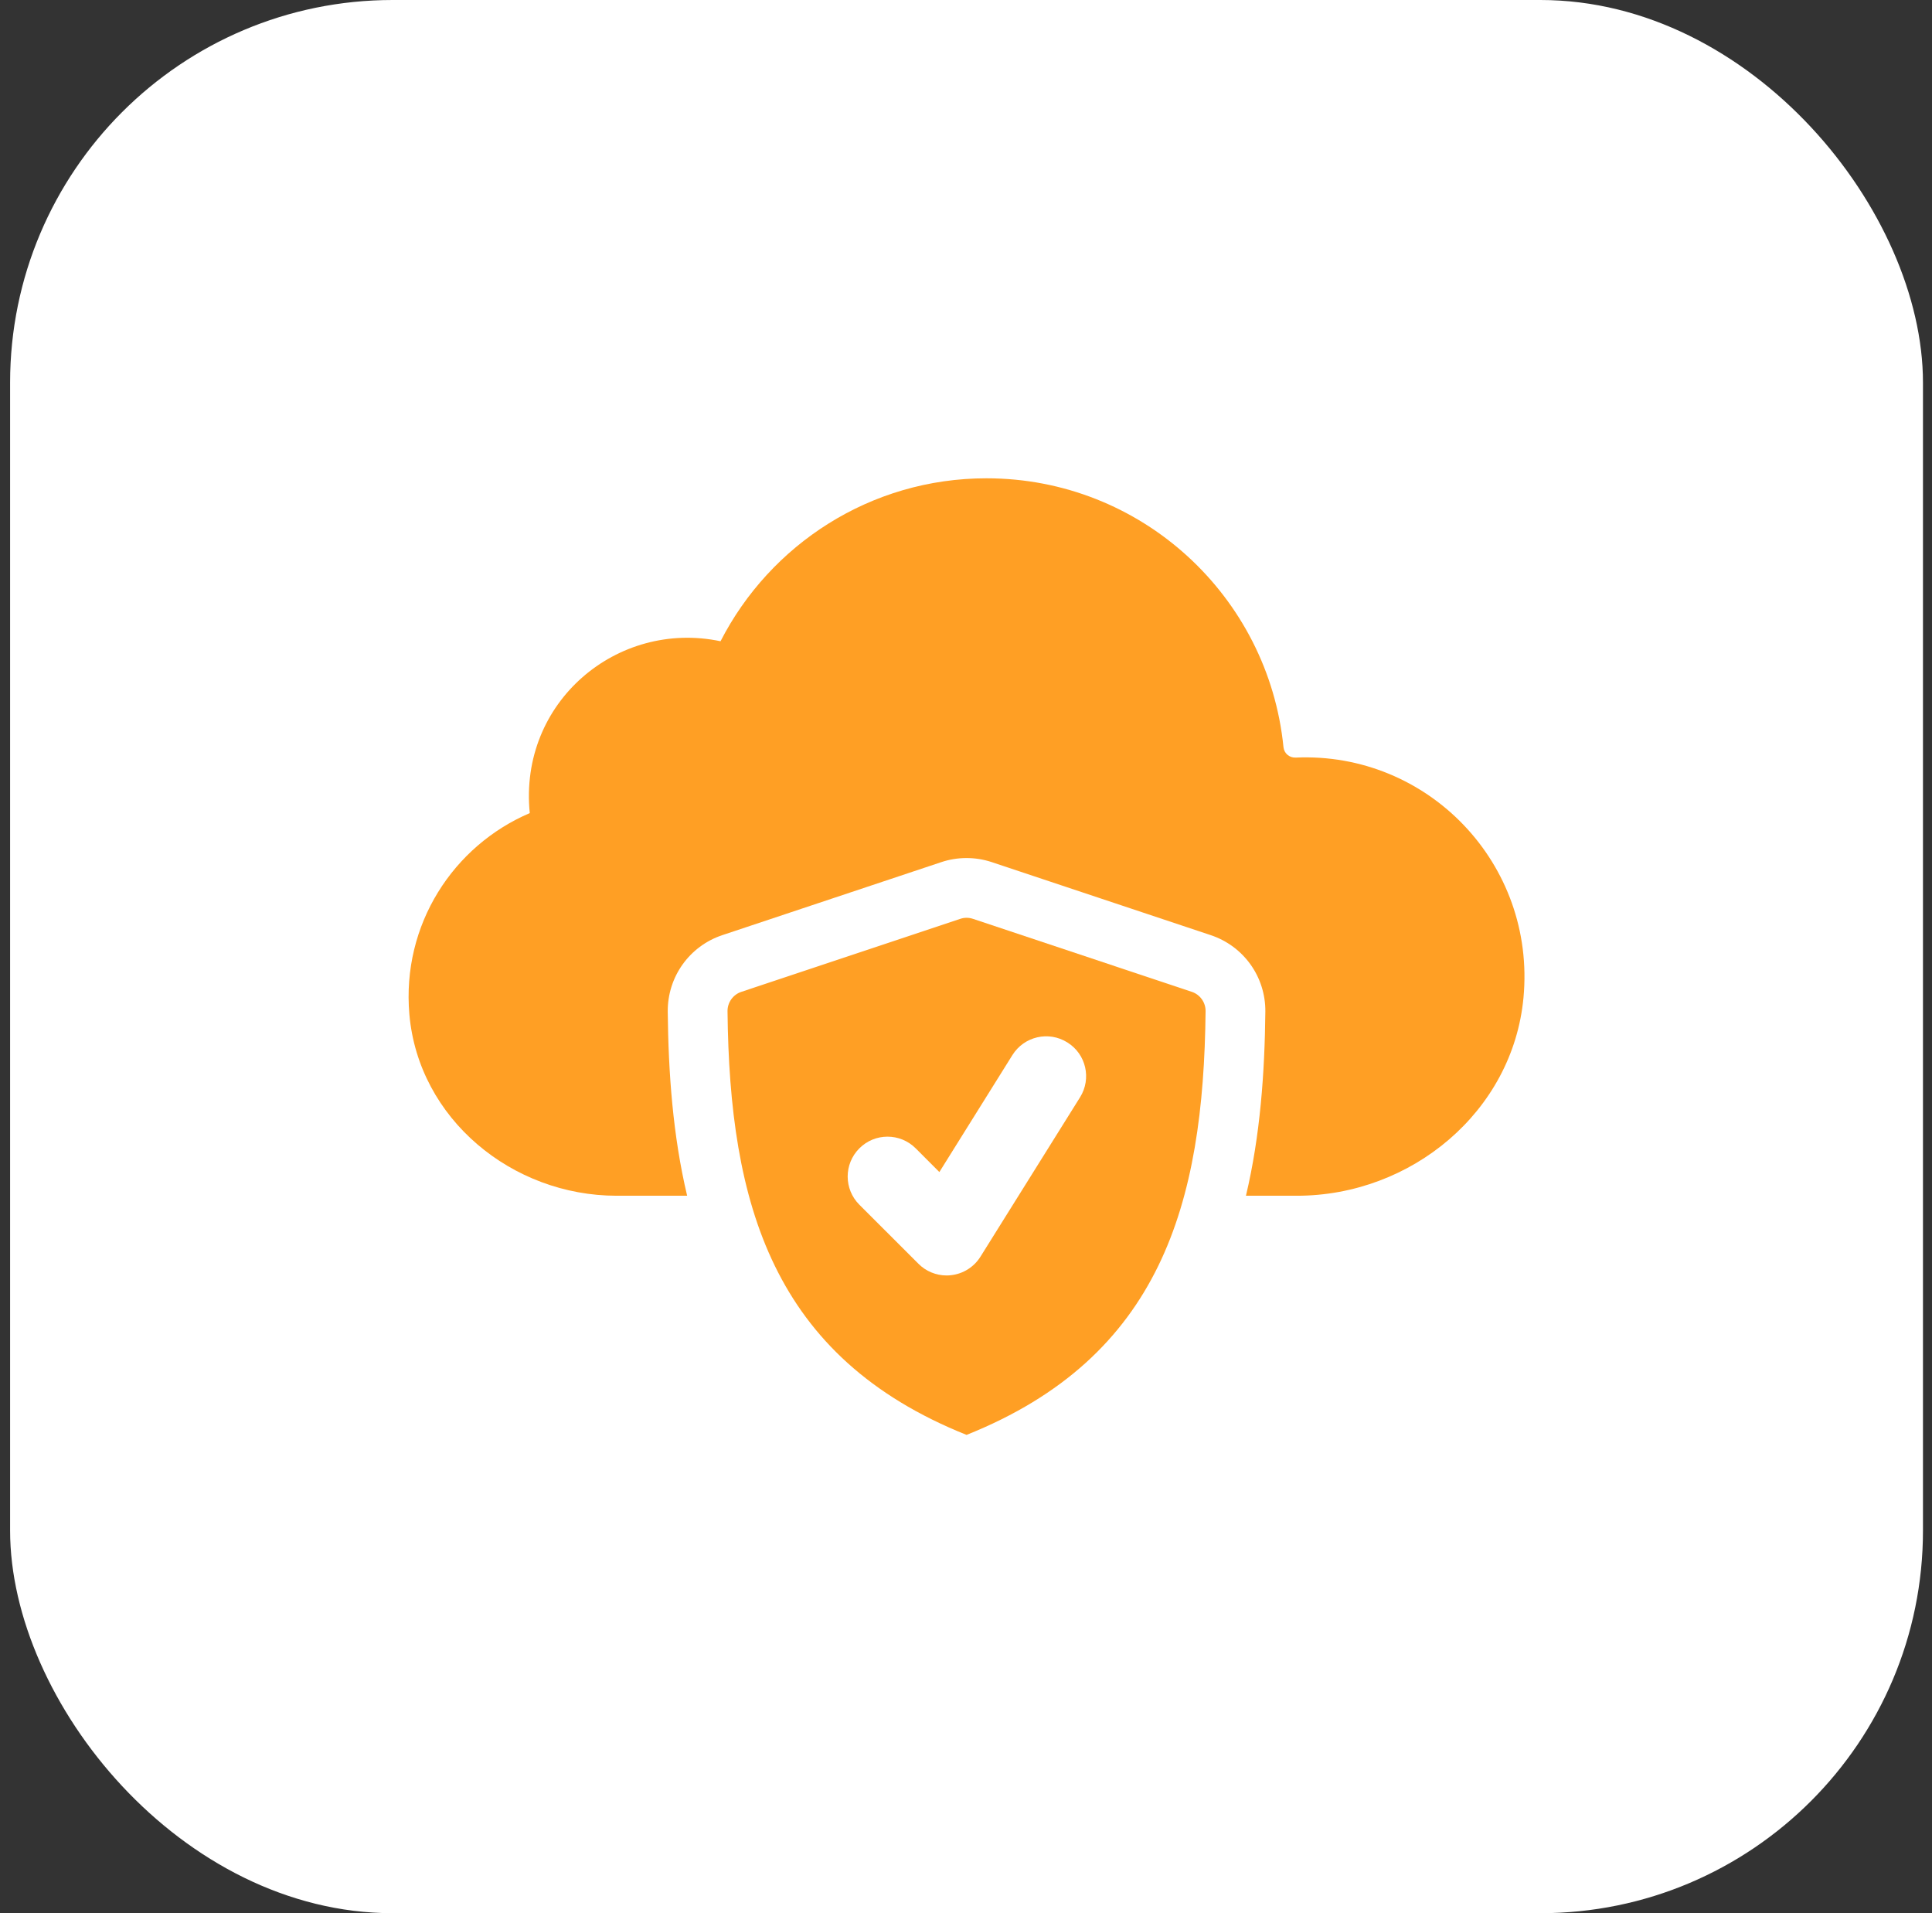
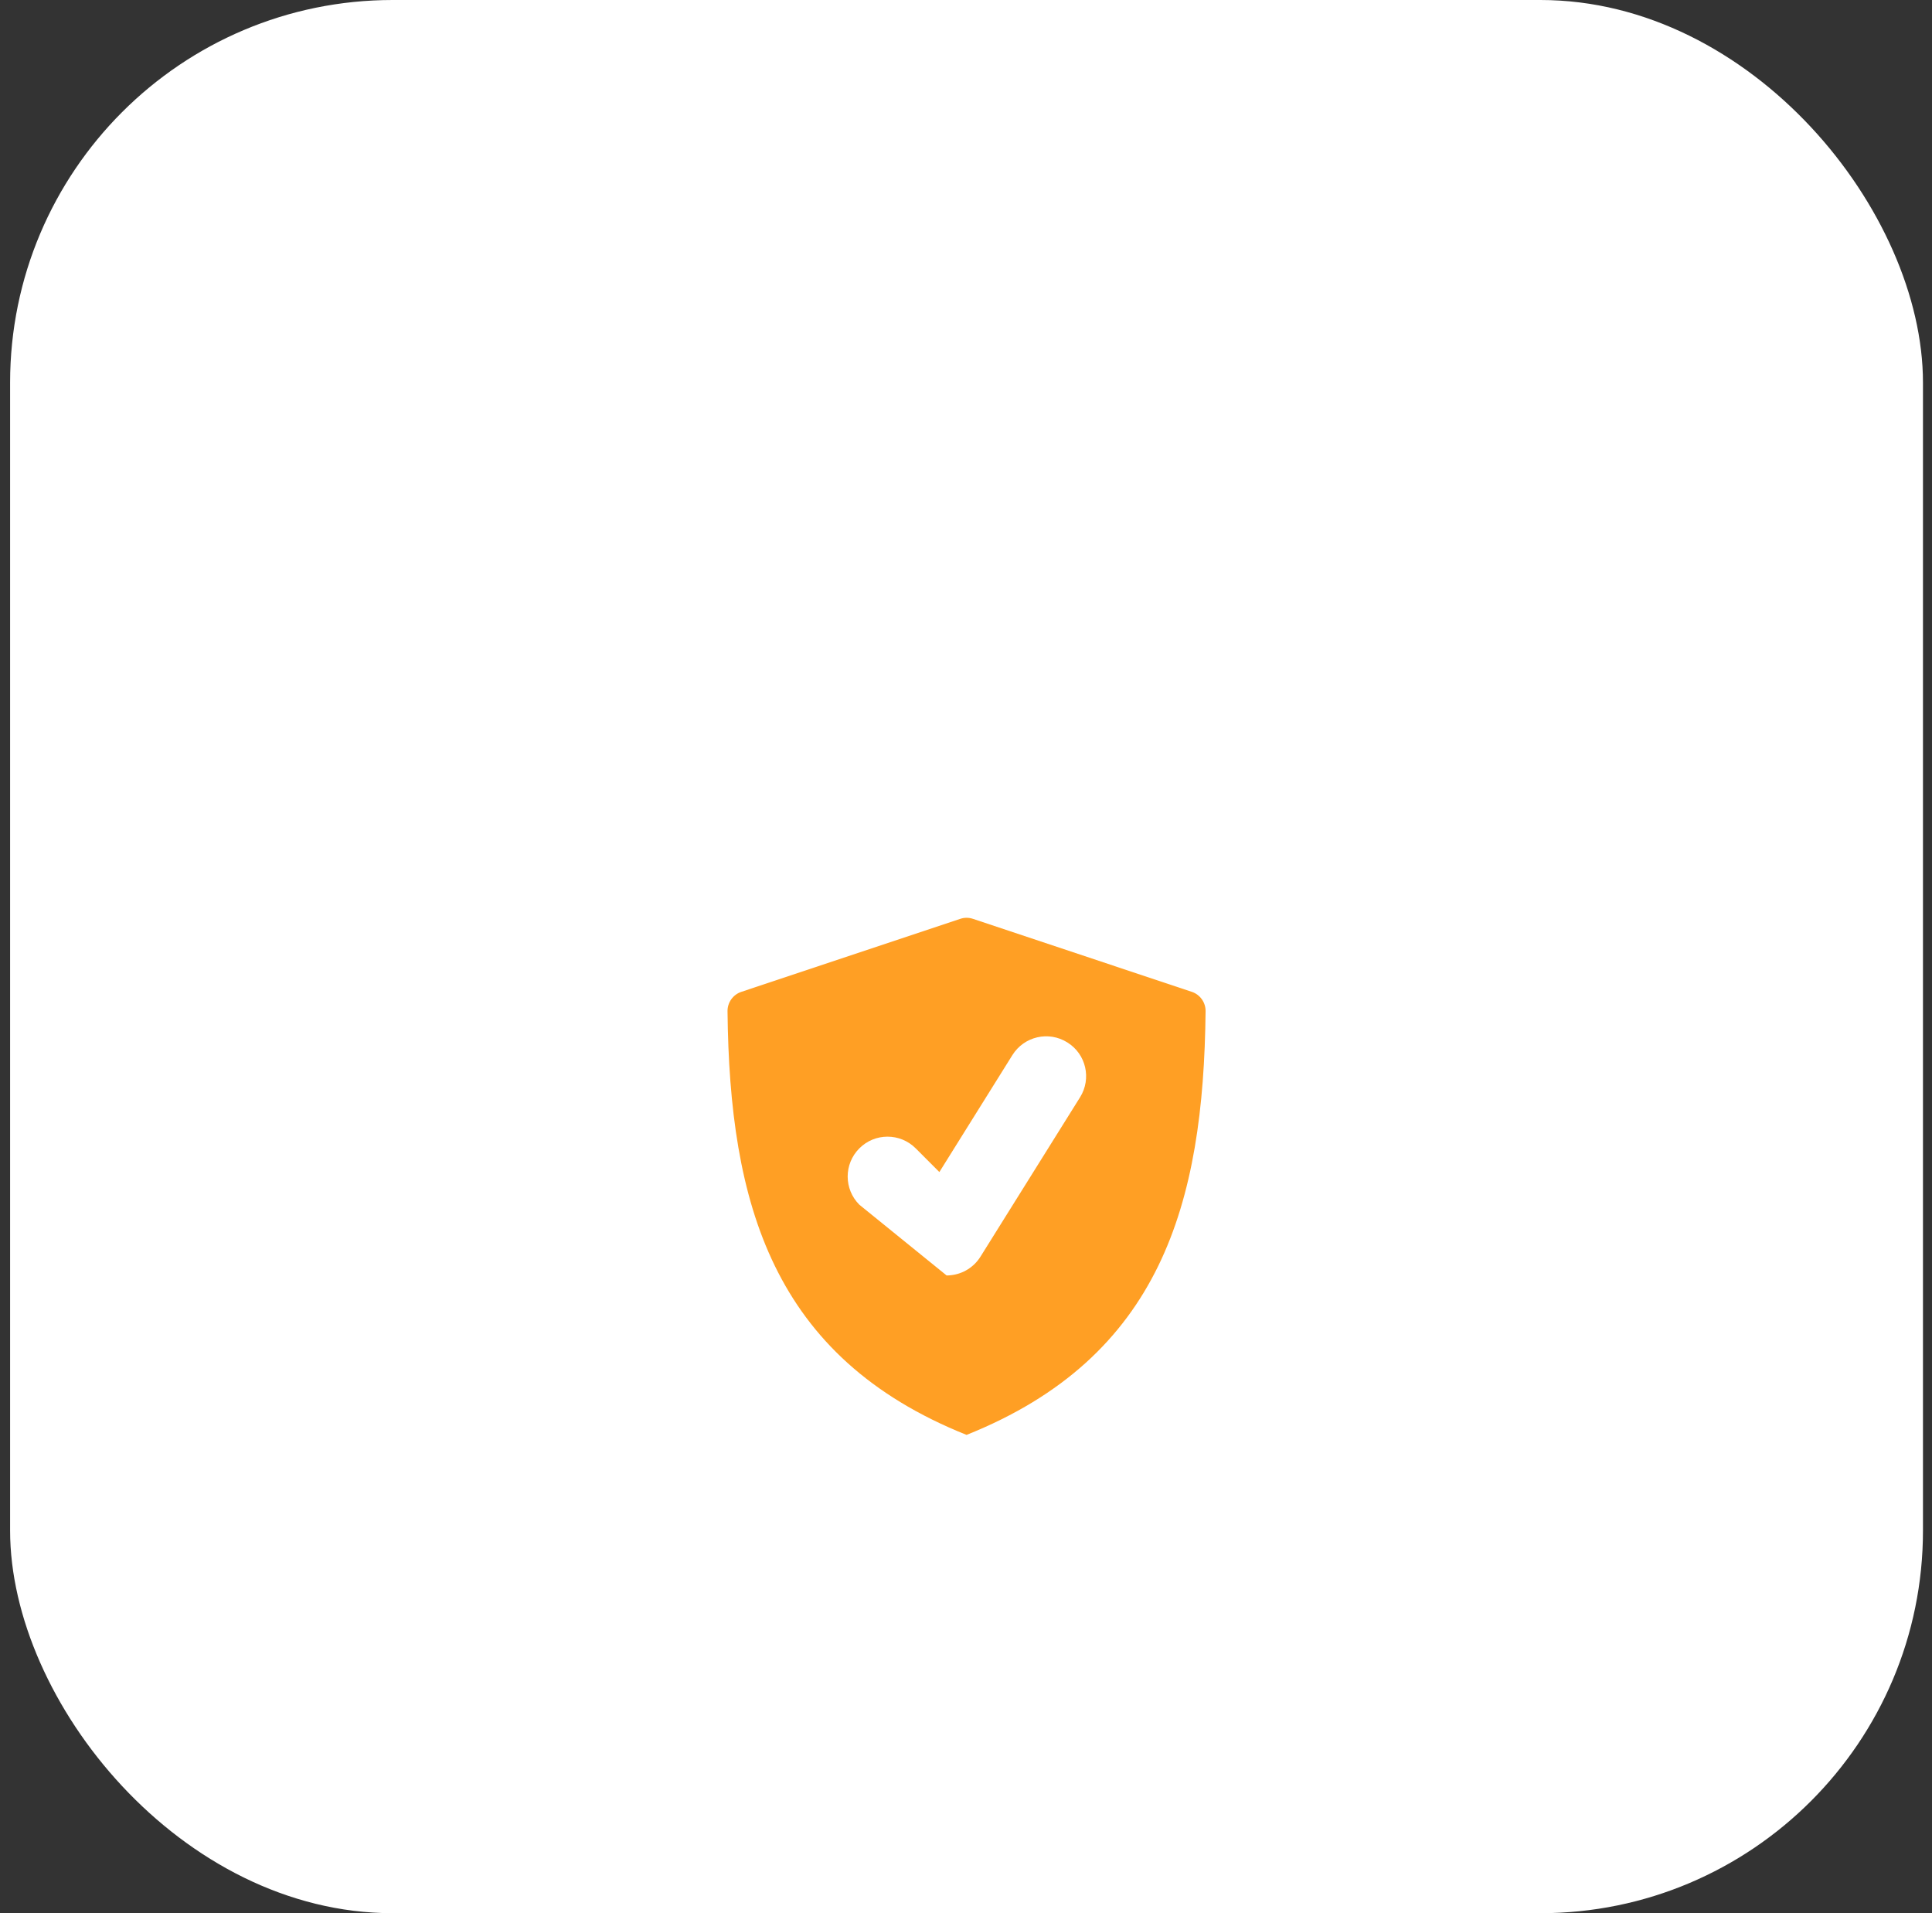
<svg xmlns="http://www.w3.org/2000/svg" width="101" height="100" viewBox="0 0 101 100" fill="none">
  <rect x="0" y="0" width="101" height="100" fill="#333333" stroke="none" />
  <rect x="0.528" width="100" height="100" rx="20" fill="white" />
-   <path d="M79.643 52.156C79.081 58.108 73.776 62.5 67.799 62.5H65.135C65.883 59.35 66.116 56.067 66.149 52.879C66.166 51.06 65.018 49.454 63.295 48.879L51.847 45.062C50.981 44.773 50.045 44.783 49.21 45.062L37.76 48.879C36.039 49.454 34.891 51.062 34.908 52.883C34.941 56.069 35.174 59.35 35.922 62.5H32.239C26.762 62.5 21.876 58.473 21.401 53.019C20.993 48.321 23.706 44.202 27.695 42.5C27.11 36.7 32.274 32.381 37.668 33.517C40.256 28.465 45.504 25 51.57 25C59.668 25 66.308 31.165 67.097 39.052C67.131 39.379 67.403 39.61 67.733 39.598C74.649 39.29 80.303 45.152 79.643 52.156Z" fill="#FF9F24" />
-   <path d="M50.2 48.027L38.752 51.844C38.321 51.987 38.029 52.398 38.033 52.852C38.138 62.908 40.369 70.935 50.529 75C60.69 70.935 62.921 62.908 63.025 52.85C63.029 52.396 62.737 51.986 62.306 51.842L50.858 48.025C50.644 47.954 50.415 47.954 50.2 48.027ZM56.462 57.354L51.254 65.688C50.917 66.225 50.354 66.581 49.723 66.652C49.644 66.662 49.567 66.667 49.487 66.667C48.938 66.667 48.406 66.45 48.015 66.056L44.925 62.969C44.111 62.154 44.111 60.837 44.925 60.023C45.737 59.208 47.056 59.208 47.871 60.023L49.108 61.261L52.927 55.146C53.538 54.169 54.823 53.873 55.798 54.486C56.777 55.092 57.073 56.379 56.462 57.354Z" fill="#FF9F24" />
+   <path d="M50.2 48.027L38.752 51.844C38.321 51.987 38.029 52.398 38.033 52.852C38.138 62.908 40.369 70.935 50.529 75C60.69 70.935 62.921 62.908 63.025 52.85C63.029 52.396 62.737 51.986 62.306 51.842L50.858 48.025C50.644 47.954 50.415 47.954 50.2 48.027ZM56.462 57.354L51.254 65.688C50.917 66.225 50.354 66.581 49.723 66.652C49.644 66.662 49.567 66.667 49.487 66.667L44.925 62.969C44.111 62.154 44.111 60.837 44.925 60.023C45.737 59.208 47.056 59.208 47.871 60.023L49.108 61.261L52.927 55.146C53.538 54.169 54.823 53.873 55.798 54.486C56.777 55.092 57.073 56.379 56.462 57.354Z" fill="#FF9F24" />
</svg>